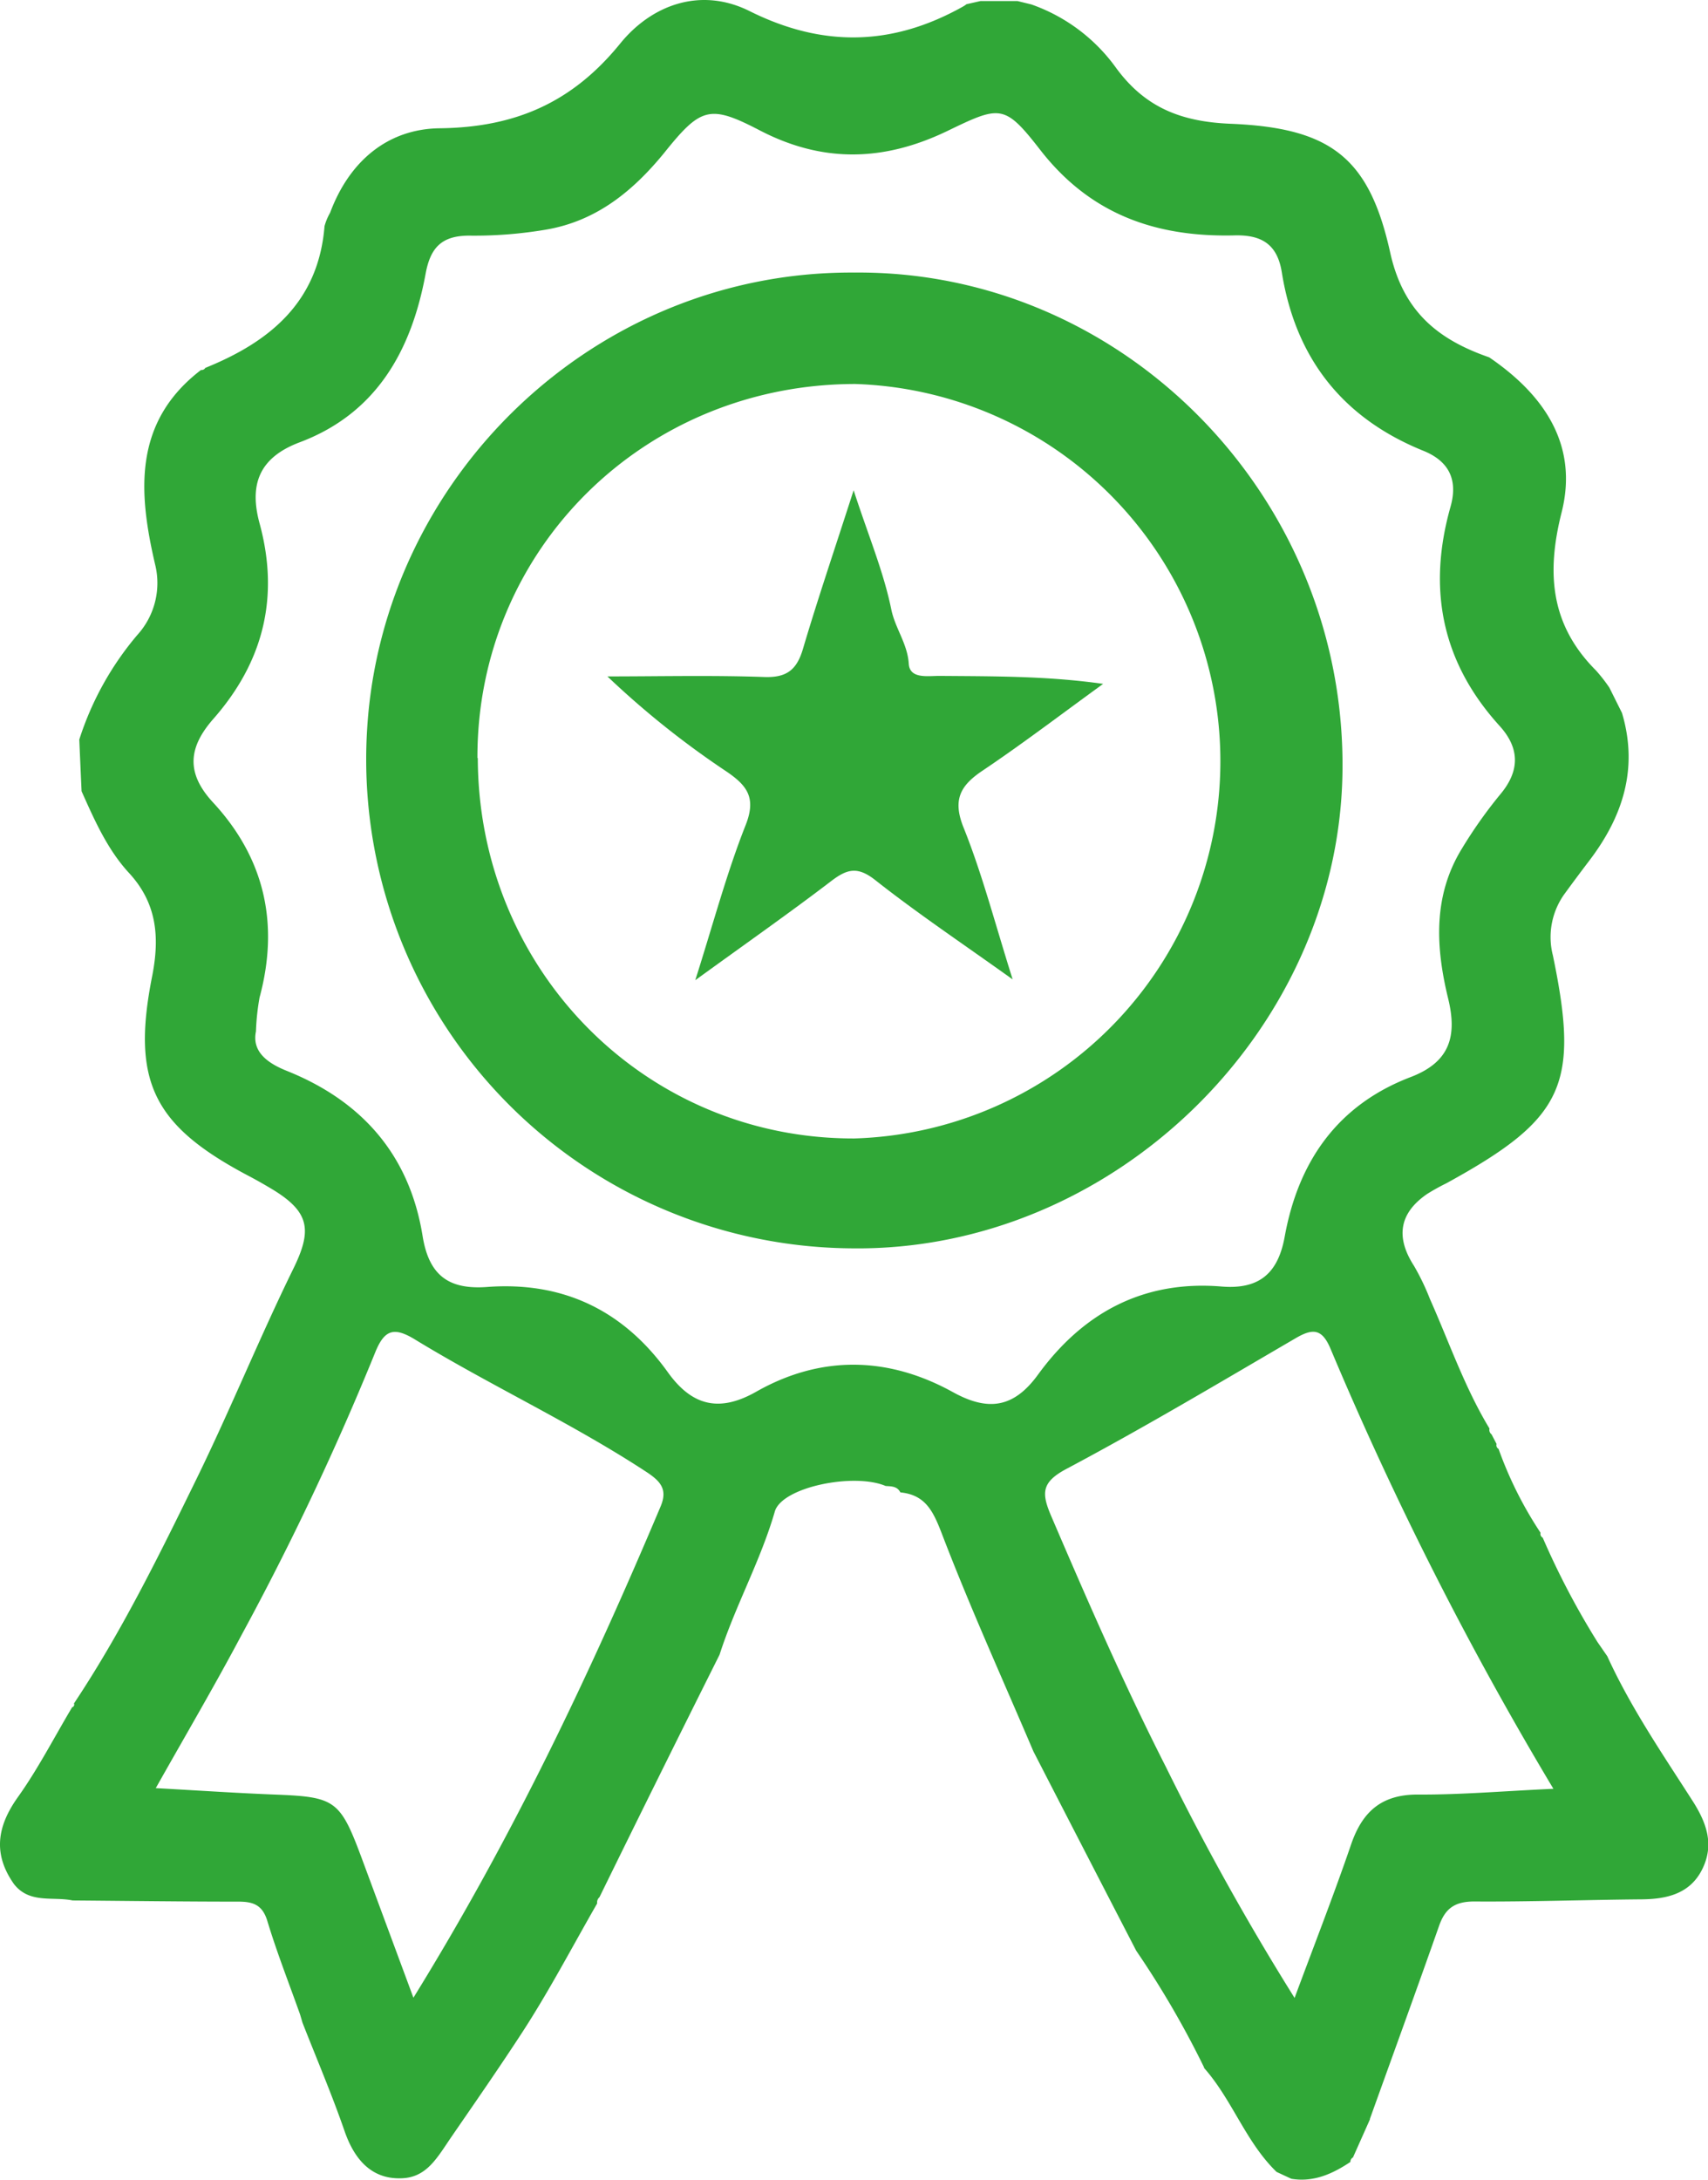
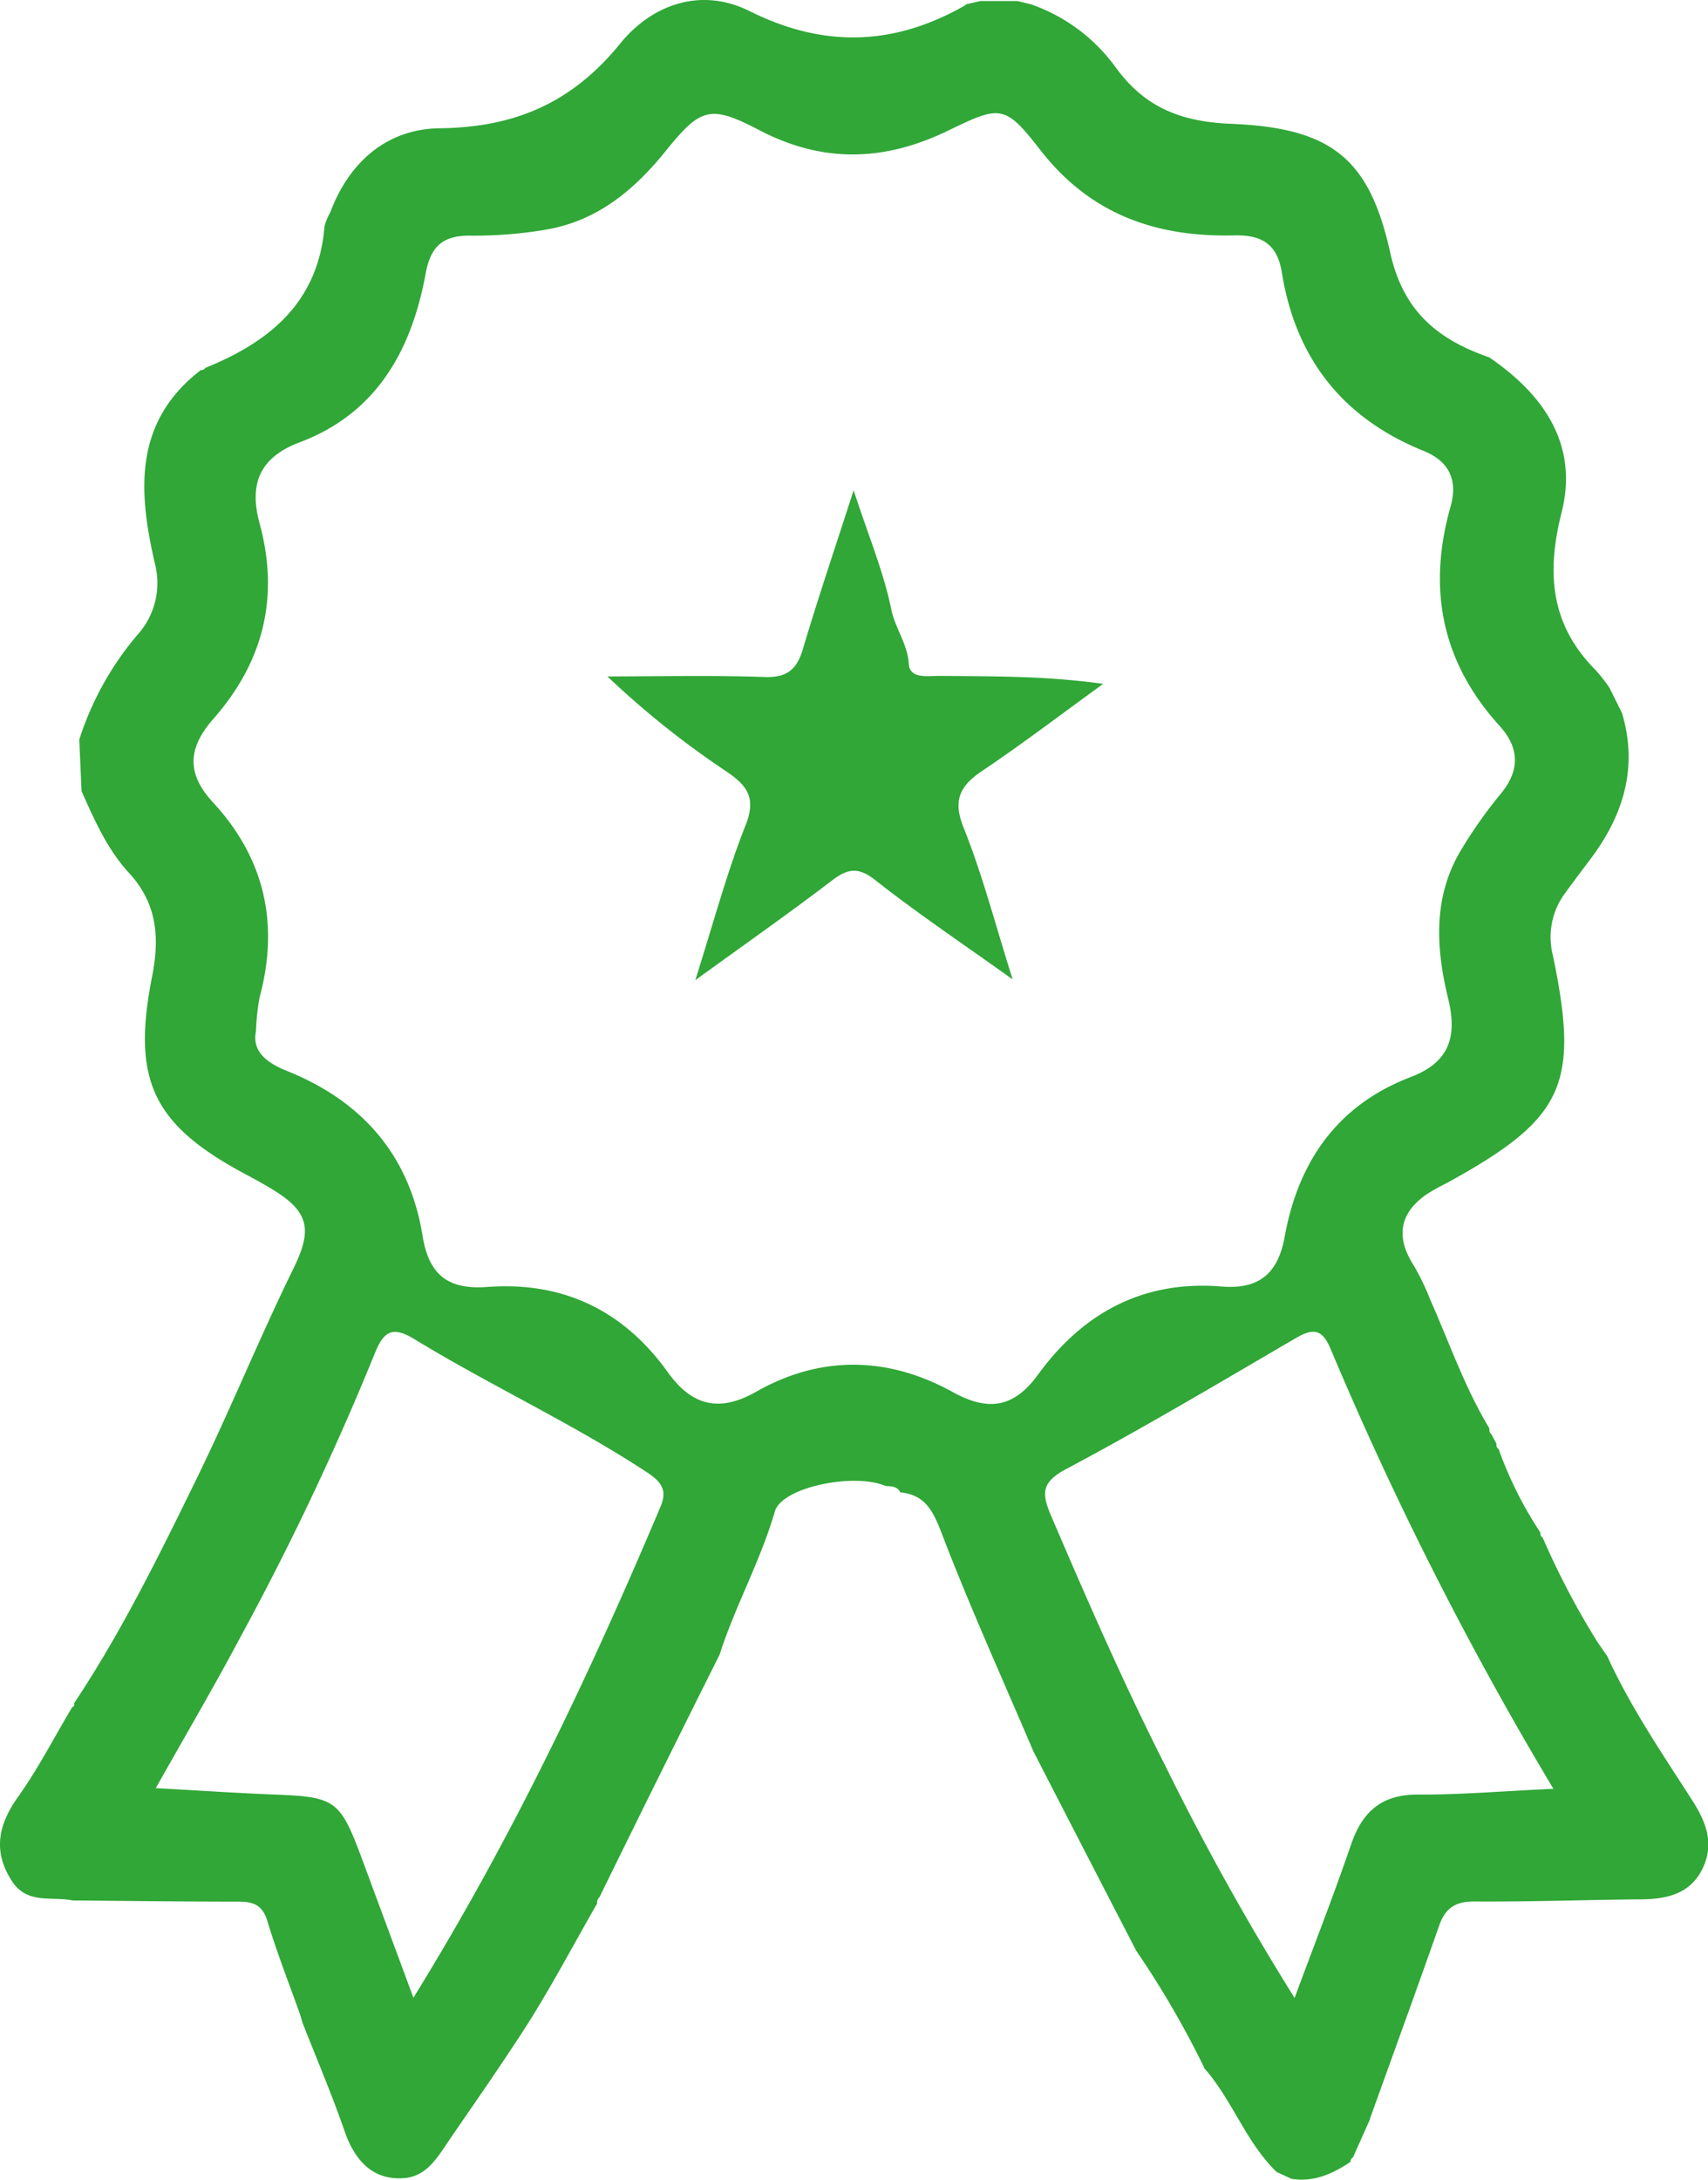
<svg xmlns="http://www.w3.org/2000/svg" viewBox="0 0 231.36 295.18">
  <defs>
    <style>.cls-1{fill:#30a737;}</style>
  </defs>
  <title>Recurso 2</title>
  <g id="Capa_2" data-name="Capa 2">
    <g id="Capa_2-2" data-name="Capa 2">
      <path class="cls-1" d="M218,93.12l1.71,3.43c2.23,7.49.14,14-4.43,20-1.11,1.46-2.2,2.92-3.28,4.4a10,10,0,0,0-1.65,8.44c3.66,17.61,1.48,22.12-14.43,30.85a28.61,28.61,0,0,0-2.61,1.45c-3.77,2.59-4.29,5.84-1.77,9.74a32.26,32.26,0,0,1,2.15,4.47c2.62,5.88,4.71,12,8.07,17.55a.77.77,0,0,0,.28.79l.68,1.3a.57.57,0,0,0,.27.67,52.28,52.28,0,0,0,5.69,11.36.57.57,0,0,0,.29.66,106.5,106.5,0,0,0,7.43,14.15l1.32,1.91c3.17,6.95,7.48,13.23,11.58,19.63,1.91,3,2.94,5.95,1.24,9.29s-4.94,4-8.42,4c-7.48.07-15,.34-22.43.29-2.59,0-3.92.91-4.75,3.28-3.07,8.73-6.24,17.43-9.37,26.14V287l-2.3,5.16a.67.67,0,0,0-.35.61c-2.42,1.62-5,2.78-8,2.28l-2-.93c-4.2-4.07-6-9.78-9.85-14.11l.05,0a125.65,125.65,0,0,0-9.21-15.84h0q-7-13.53-13.93-27h0c-4.19-9.84-8.62-19.59-12.44-29.58-1.16-3-2.22-5.16-5.58-5.49-.44-.87-1.27-.81-2-.87-4.27-1.82-14,.13-15,3.44-1.94,6.71-5.37,12.8-7.49,19.41l-1,2Q88.76,241.5,81.2,256.92a.93.93,0,0,0-.31.84c-3.36,5.85-6.49,11.84-10.16,17.48-3.08,4.73-6.33,9.41-9.49,14-2,2.91-3.37,5.58-6.76,5.74-4.11.19-6.46-2.51-7.8-6.37-1.73-5-3.79-9.81-5.71-14.71-.11-.38-.22-.77-.34-1.15-1.49-4.19-3.12-8.33-4.41-12.59-.67-2.23-1.95-2.65-4-2.64-7.46,0-14.92-.1-22.38-.16-2.7-.56-5.84.47-7.94-2.21-2.87-4.06-2.32-7.79.52-11.78,2.74-3.84,4.92-8.1,7.35-12.17a.38.38,0,0,0,.25-.52c6.43-9.66,11.54-20.06,16.62-30.45,4.57-9.35,8.48-19,13.07-28.37,2.57-5.22,2.28-7.69-2.75-10.76q-1.49-.9-3-1.71c-13.2-6.9-16.22-12.87-13.32-27.34,1-5.23.59-9.77-3.17-13.84-2.93-3.18-4.67-7.15-6.42-11.06q-.16-3.48-.31-7A41.36,41.36,0,0,1,18.59,86,10.46,10.46,0,0,0,21,76.39C18.75,66.71,18,57.16,27.23,50.1a.57.57,0,0,0,.58-.28c8.77-3.54,15.33-8.94,16.15-19.2a7.83,7.83,0,0,1,.76-1.82c2.58-6.92,7.75-11.35,14.86-11.43C69.75,17.25,77.49,13.92,84,5.91c4.27-5.27,10.9-7.7,17.51-4.42,10,5,19.47,4.73,29-.64a4.21,4.21,0,0,0,.41-.28l1.9-.43,5,0L139.7.6a23.85,23.85,0,0,1,11.39,8.47c3.94,5.45,8.83,7.41,15.57,7.69,13.61.55,18.81,4.6,21.65,17.44,1.77,8,6.48,11.79,13.41,14.19l0,0c7.43,5.06,12.12,11.87,9.81,21-2.09,8.27-1.49,15.26,4.66,21.41A21.92,21.92,0,0,1,218,93.12ZM34.67,139.67c-.56,2.72,1.5,4.27,4.16,5.34,10.23,4.09,16.65,11.44,18.41,22.35.86,5.38,3.56,7.31,8.76,6.92,10.28-.76,18.46,3.17,24.47,11.56,3.2,4.46,6.87,5.51,11.94,2.64,8.79-5,17.91-4.8,26.68.05,4.82,2.66,8.27,2.08,11.51-2.37,6.1-8.38,14.27-12.81,24.85-11.94,5.06.42,7.66-1.72,8.57-6.75,1.84-10.15,7.13-17.83,17.08-21.62,5.22-2,6.33-5.44,5.06-10.63-1.68-6.9-2.09-13.88,1.87-20.31a62.36,62.36,0,0,1,5.16-7.3c2.73-3.23,2.67-6.31-.07-9.32-7.86-8.66-9.78-18.58-6.63-29.69,1-3.56-.15-6.13-3.7-7.56-10.95-4.43-17.3-12.55-19.16-24.16-.61-3.84-2.78-5.12-6.51-5-10.51.23-19.41-2.81-26.23-11.6-4.84-6.22-5.41-6-12.63-2.51-8.51,4.08-16.77,4.34-25.32-.1-6.81-3.54-8-3.17-13,3.07C85.68,25.94,80.75,29.93,74,31.09a58,58,0,0,1-10.45.82c-3.72,0-5.25,1.62-5.9,5.17C55.74,47.45,51,56,40.56,59.91c-5.55,2.1-6.81,5.81-5.39,11,2.72,10,.47,18.77-6.26,26.43-3.41,3.88-3.74,7.34-.06,11.32,7,7.56,9,16.45,6.31,26.42A31.76,31.76,0,0,0,34.67,139.67ZM21.1,242.15c5.86.32,11.1.68,16.36.88,7.88.31,8.62.8,11.45,8.37L56,270.53c13.38-21.63,23.89-43.81,33.46-66.47,1-2.32.09-3.43-1.93-4.75-10.09-6.61-21.07-11.66-31.34-17.93-2.85-1.73-4.13-1.32-5.39,1.82a380.45,380.45,0,0,1-18.1,38.25C29.08,228.27,25.16,234.94,21.1,242.15Zm189.32.09a471.74,471.74,0,0,1-30.17-59.54c-1.17-2.82-2.44-2.83-4.78-1.46-10.28,6-20.5,12.09-31,17.67-3.43,1.82-3.4,3.3-2.08,6.39,4.91,11.45,9.89,22.87,15.55,34a352,352,0,0,0,17.42,31.26c2.74-7.39,5.33-14,7.66-20.8,1.54-4.48,4.17-6.79,9.15-6.74C197.94,243.05,203.71,242.54,210.42,242.24Z" />
-       <path class="cls-1" d="M115.72,36.91c36.66-.33,66.86,30.68,66.12,68-.69,35-31.32,64.65-66.55,64.14A66.22,66.22,0,0,1,49.73,98.74C51.8,64.63,80.56,36.68,115.72,36.91Zm-51,65.74c.07,28.74,22.71,51.6,51,51.52A51.11,51.11,0,0,0,115.87,52C87.28,52,64.61,74.43,64.67,102.65Z" />
      <path class="cls-1" d="M94.18,132.74c2.49-7.85,4.28-14.59,6.82-21,1.47-3.71.21-5.36-2.62-7.28A119.22,119.22,0,0,1,82.28,91.6c7.08,0,14.17-.17,21.25.08,3.06.11,4.41-1,5.24-3.82,2-6.76,4.28-13.45,6.86-21.47,2,6.17,4.05,11,5.1,16.13.53,2.59,2.2,4.64,2.37,7.38.14,2.08,2.6,1.62,4.18,1.63,7.27.06,14.54,0,22.15,1.08-5.42,3.92-10.76,8-16.29,11.72-3,2-4.17,3.91-2.61,7.76,2.52,6.27,4.22,12.87,6.64,20.54-6.81-4.87-12.88-8.93-18.6-13.44-2.37-1.87-3.78-1.54-5.92.08C107,123.59,101.14,127.69,94.18,132.74Z" />
    </g>
  </g>
</svg>